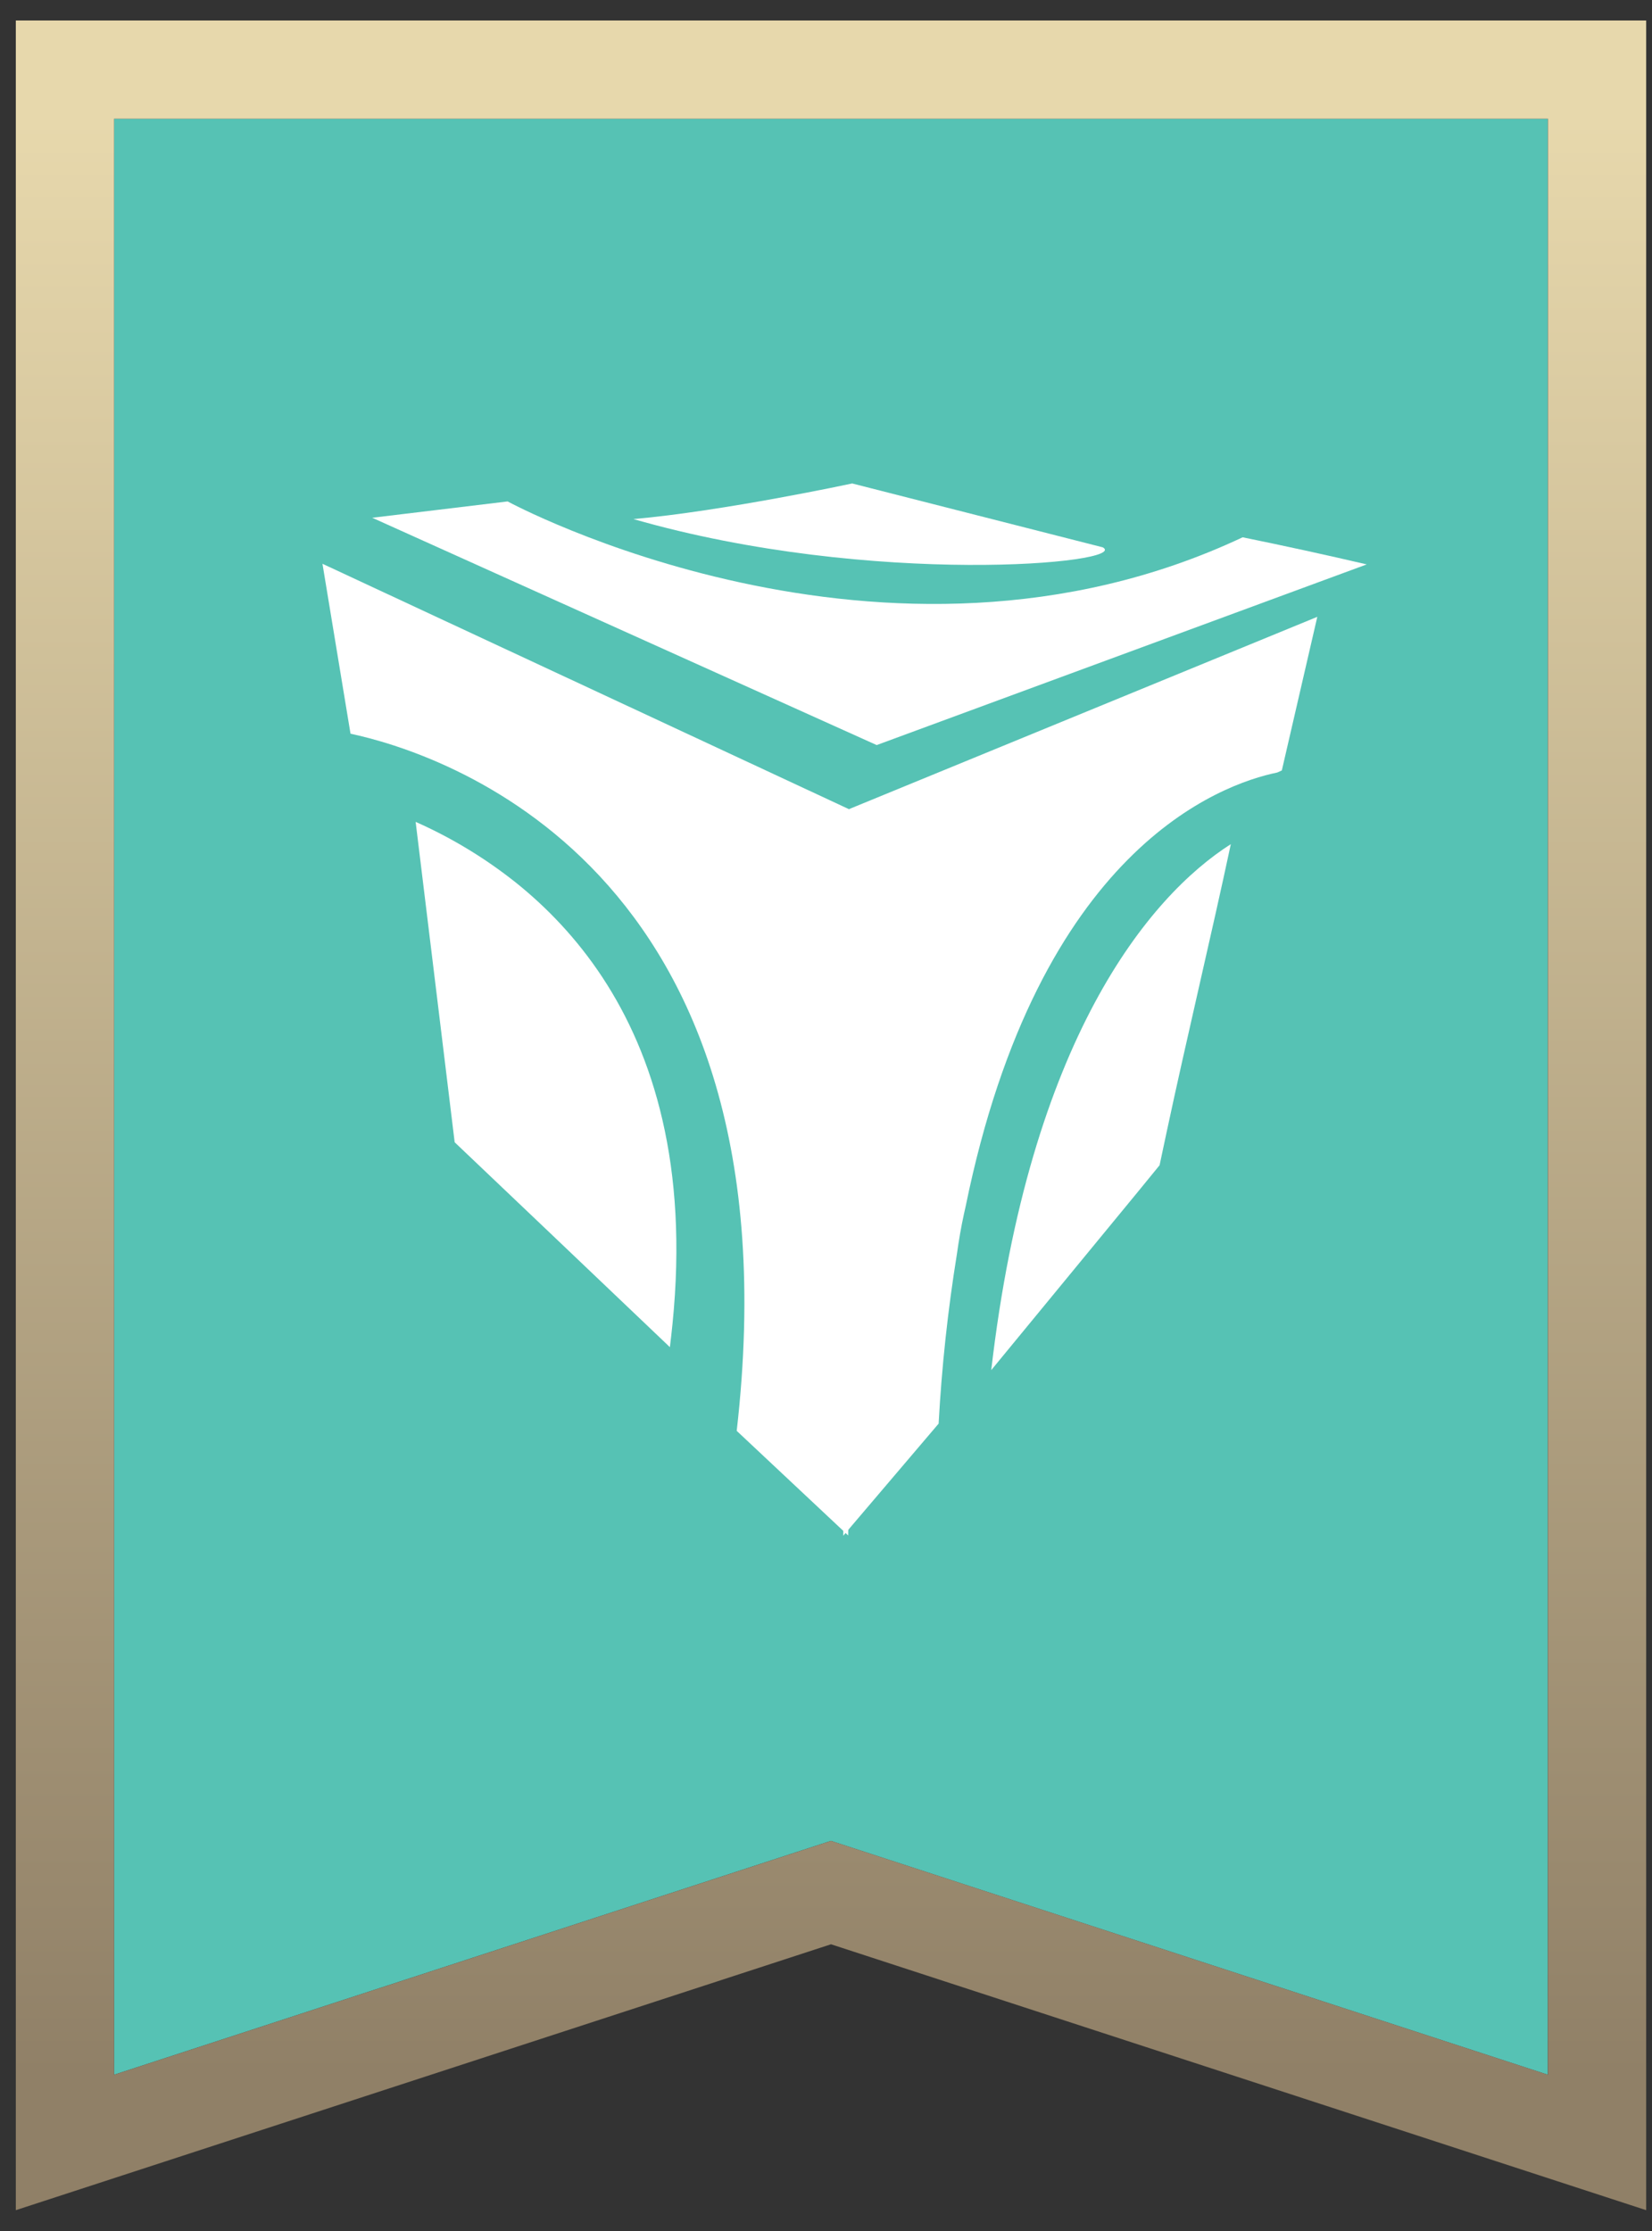
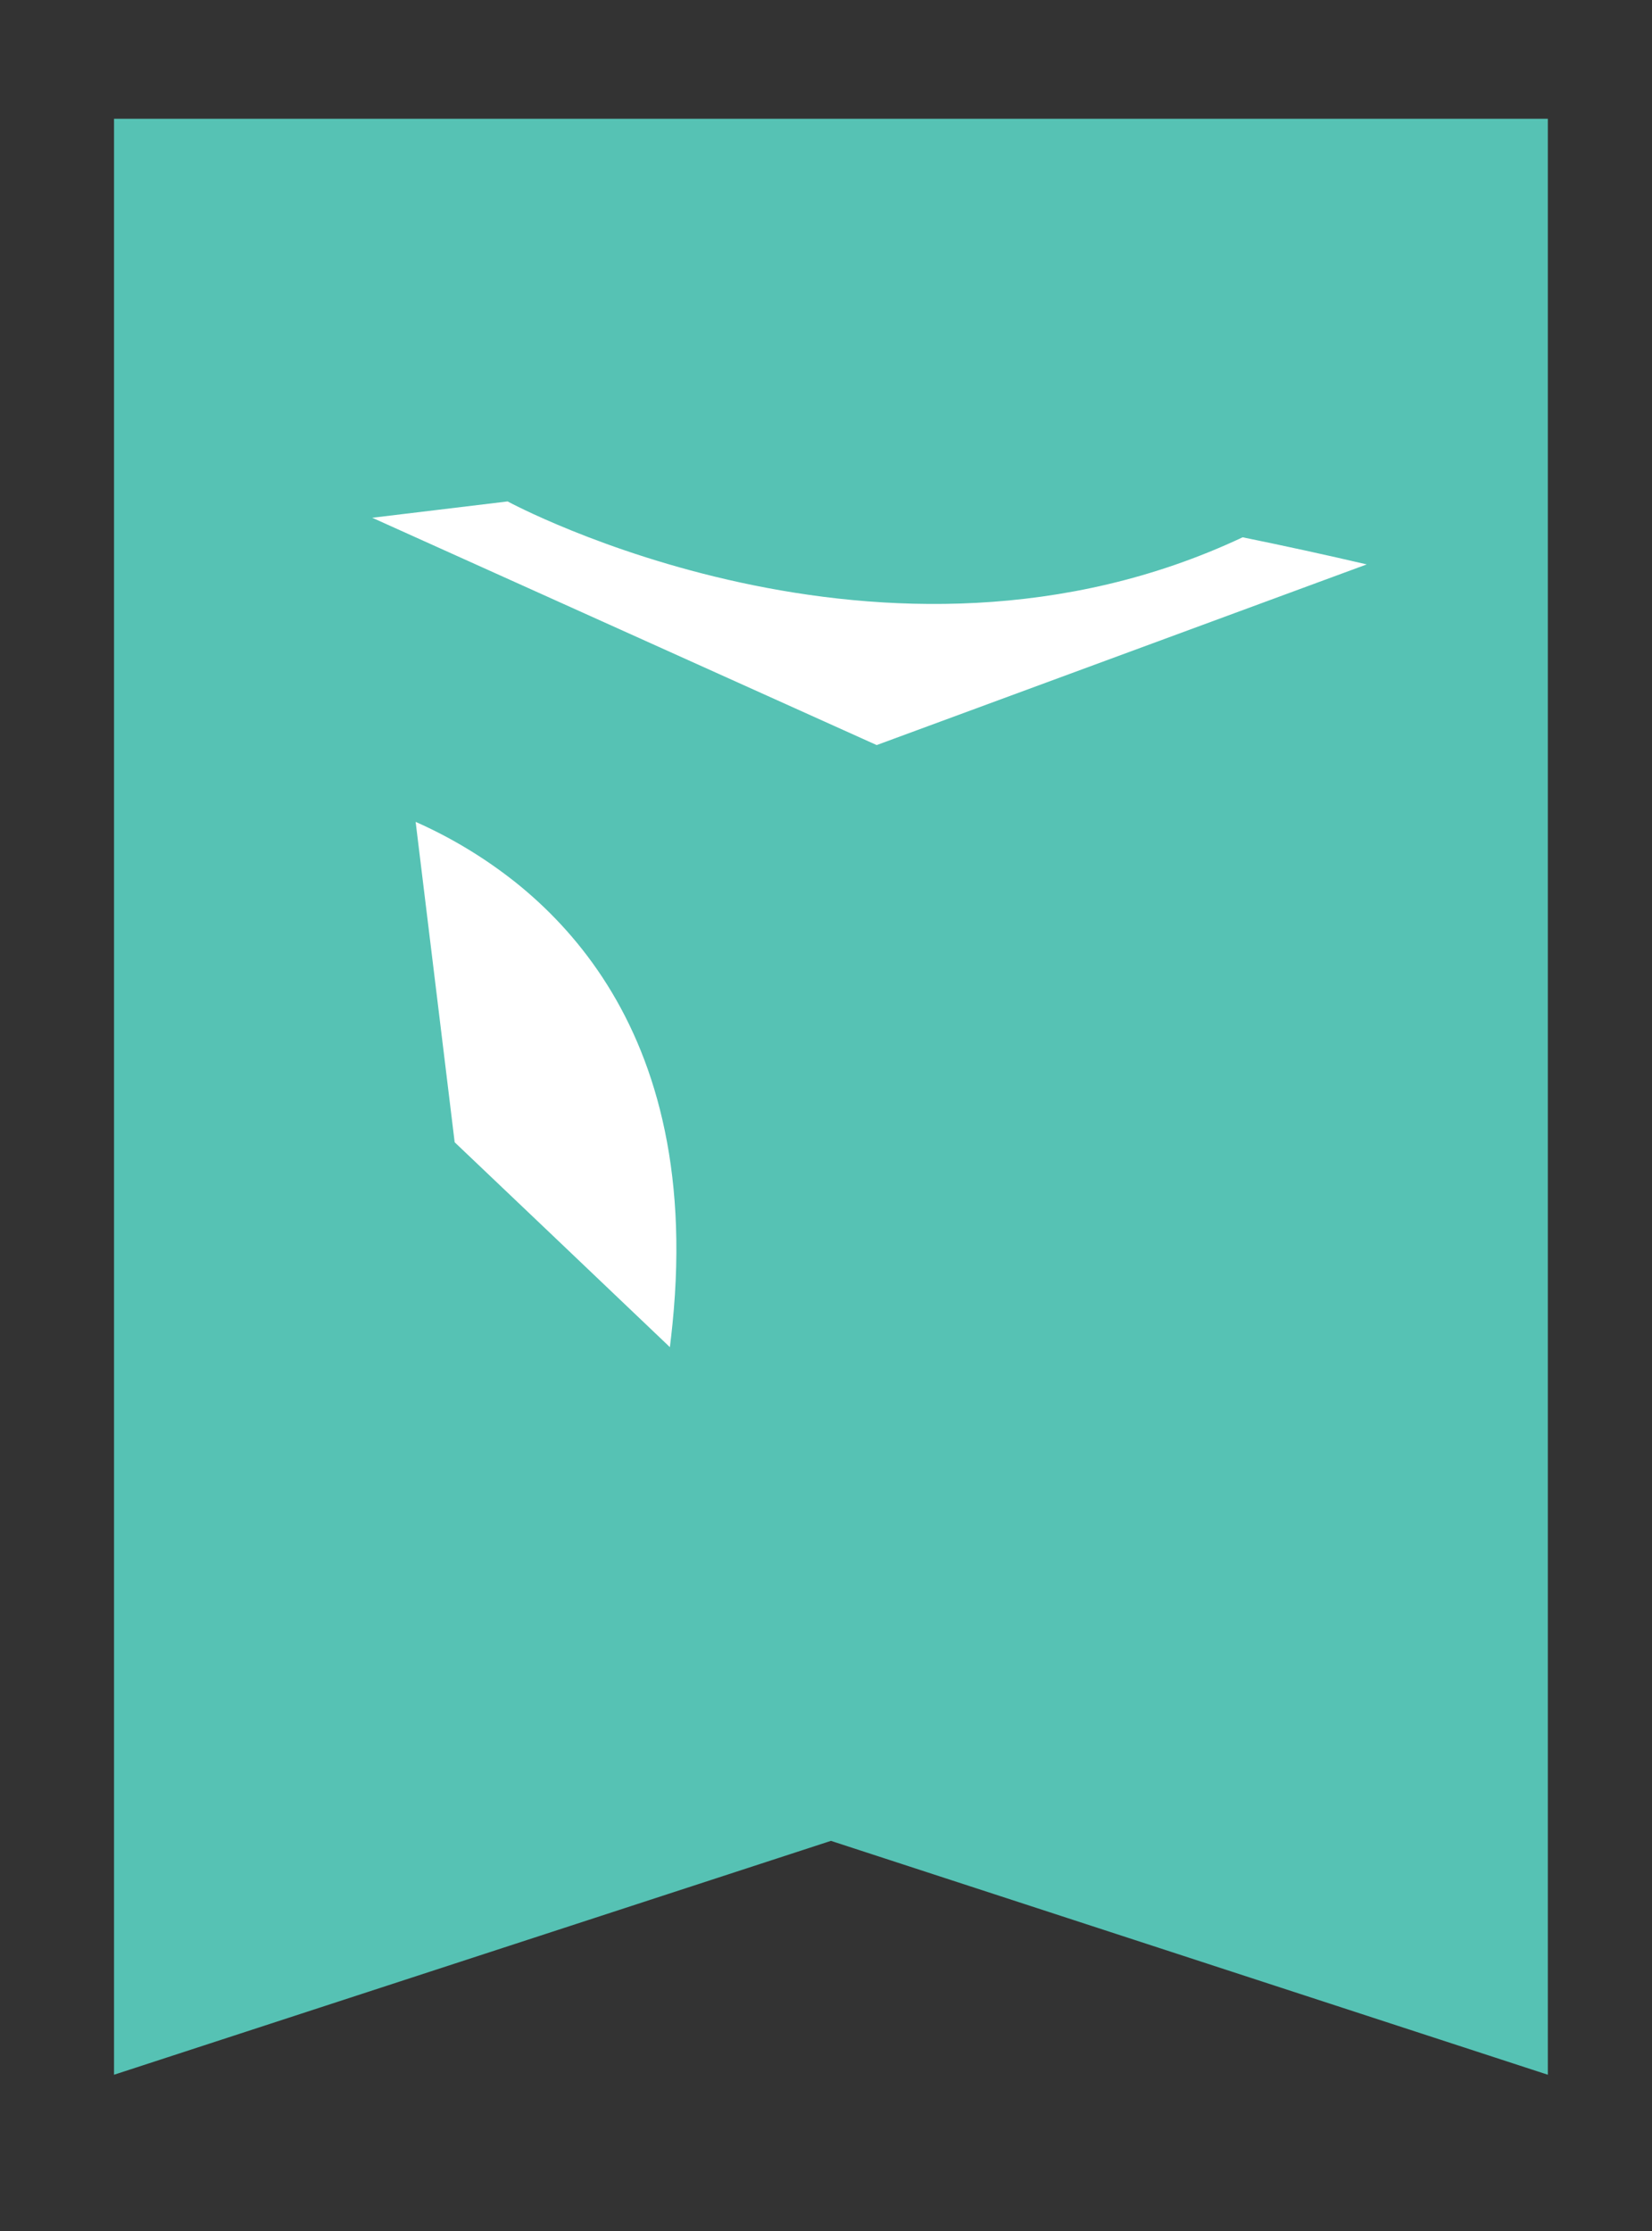
<svg xmlns="http://www.w3.org/2000/svg" width="40" height="54" viewBox="0 0 40 54" fill="none">
  <rect x="0" y="0" width="40" height="54" fill="#333333" stroke="none" />
  <path d="M2.761 2.875H37.478V50.218L20.119 44.557L2.761 50.218V2.875Z" fill="#56C2B4" />
-   <path fill-rule="evenodd" clip-rule="evenodd" d="M0.383 0.496H39.859V53.496L20.121 47.06L0.383 53.496V0.496ZM20.121 44.557L37.48 50.218V2.875H2.762V50.218L20.121 44.557Z" fill="url(#paint0_linear_1578_1093)" />
-   <path d="M26.702 13.248L20.634 11.702C20.634 11.702 17.514 12.372 15.338 12.564C21.114 14.223 27.388 13.635 26.702 13.248Z" fill="white" />
  <path d="M33.093 13.661C32.095 13.428 31.093 13.21 30.088 13.005C21.415 17.087 12.291 12.137 12.291 12.137L9.013 12.532L21.227 18.034L33.093 13.661ZM16.039 27.105C15.407 24.365 13.975 22.557 12.505 21.374C11.758 20.778 10.938 20.28 10.064 19.893L10.593 24.23L11.009 27.648L13.31 29.836L16.22 32.607C16.244 32.416 16.264 32.23 16.283 32.047C16.476 30.133 16.362 28.498 16.039 27.105Z" fill="white" />
-   <path d="M20.767 19.684L7.808 13.646L8.487 17.759C10.541 18.196 19.412 20.896 17.838 34.633L20.537 37.165L20.767 19.684Z" fill="white" />
-   <path d="M23.343 29.371L23.382 29.197C25.149 20.553 29.554 18.98 30.927 18.698L31.037 18.648L31.896 14.93L20.551 19.587L20.418 37.171L22.727 34.458C22.802 33.084 22.949 31.716 23.169 30.358C23.216 30.025 23.271 29.695 23.343 29.371Z" fill="white" />
-   <path d="M24.001 33.163L27.541 28.86L28.077 28.204L28.251 27.387C28.724 25.17 29.329 22.649 29.802 20.432C27.814 21.698 24.926 25.179 24.001 33.163Z" fill="white" />
  <defs>
    <linearGradient id="paint0_linear_1578_1093" x1="20.121" y1="2.875" x2="20.121" y2="50.218" gradientUnits="userSpaceOnUse">
      <stop stop-color="#E7D8AC" />
      <stop offset="1" stop-color="#908067" />
    </linearGradient>
  </defs>
</svg>